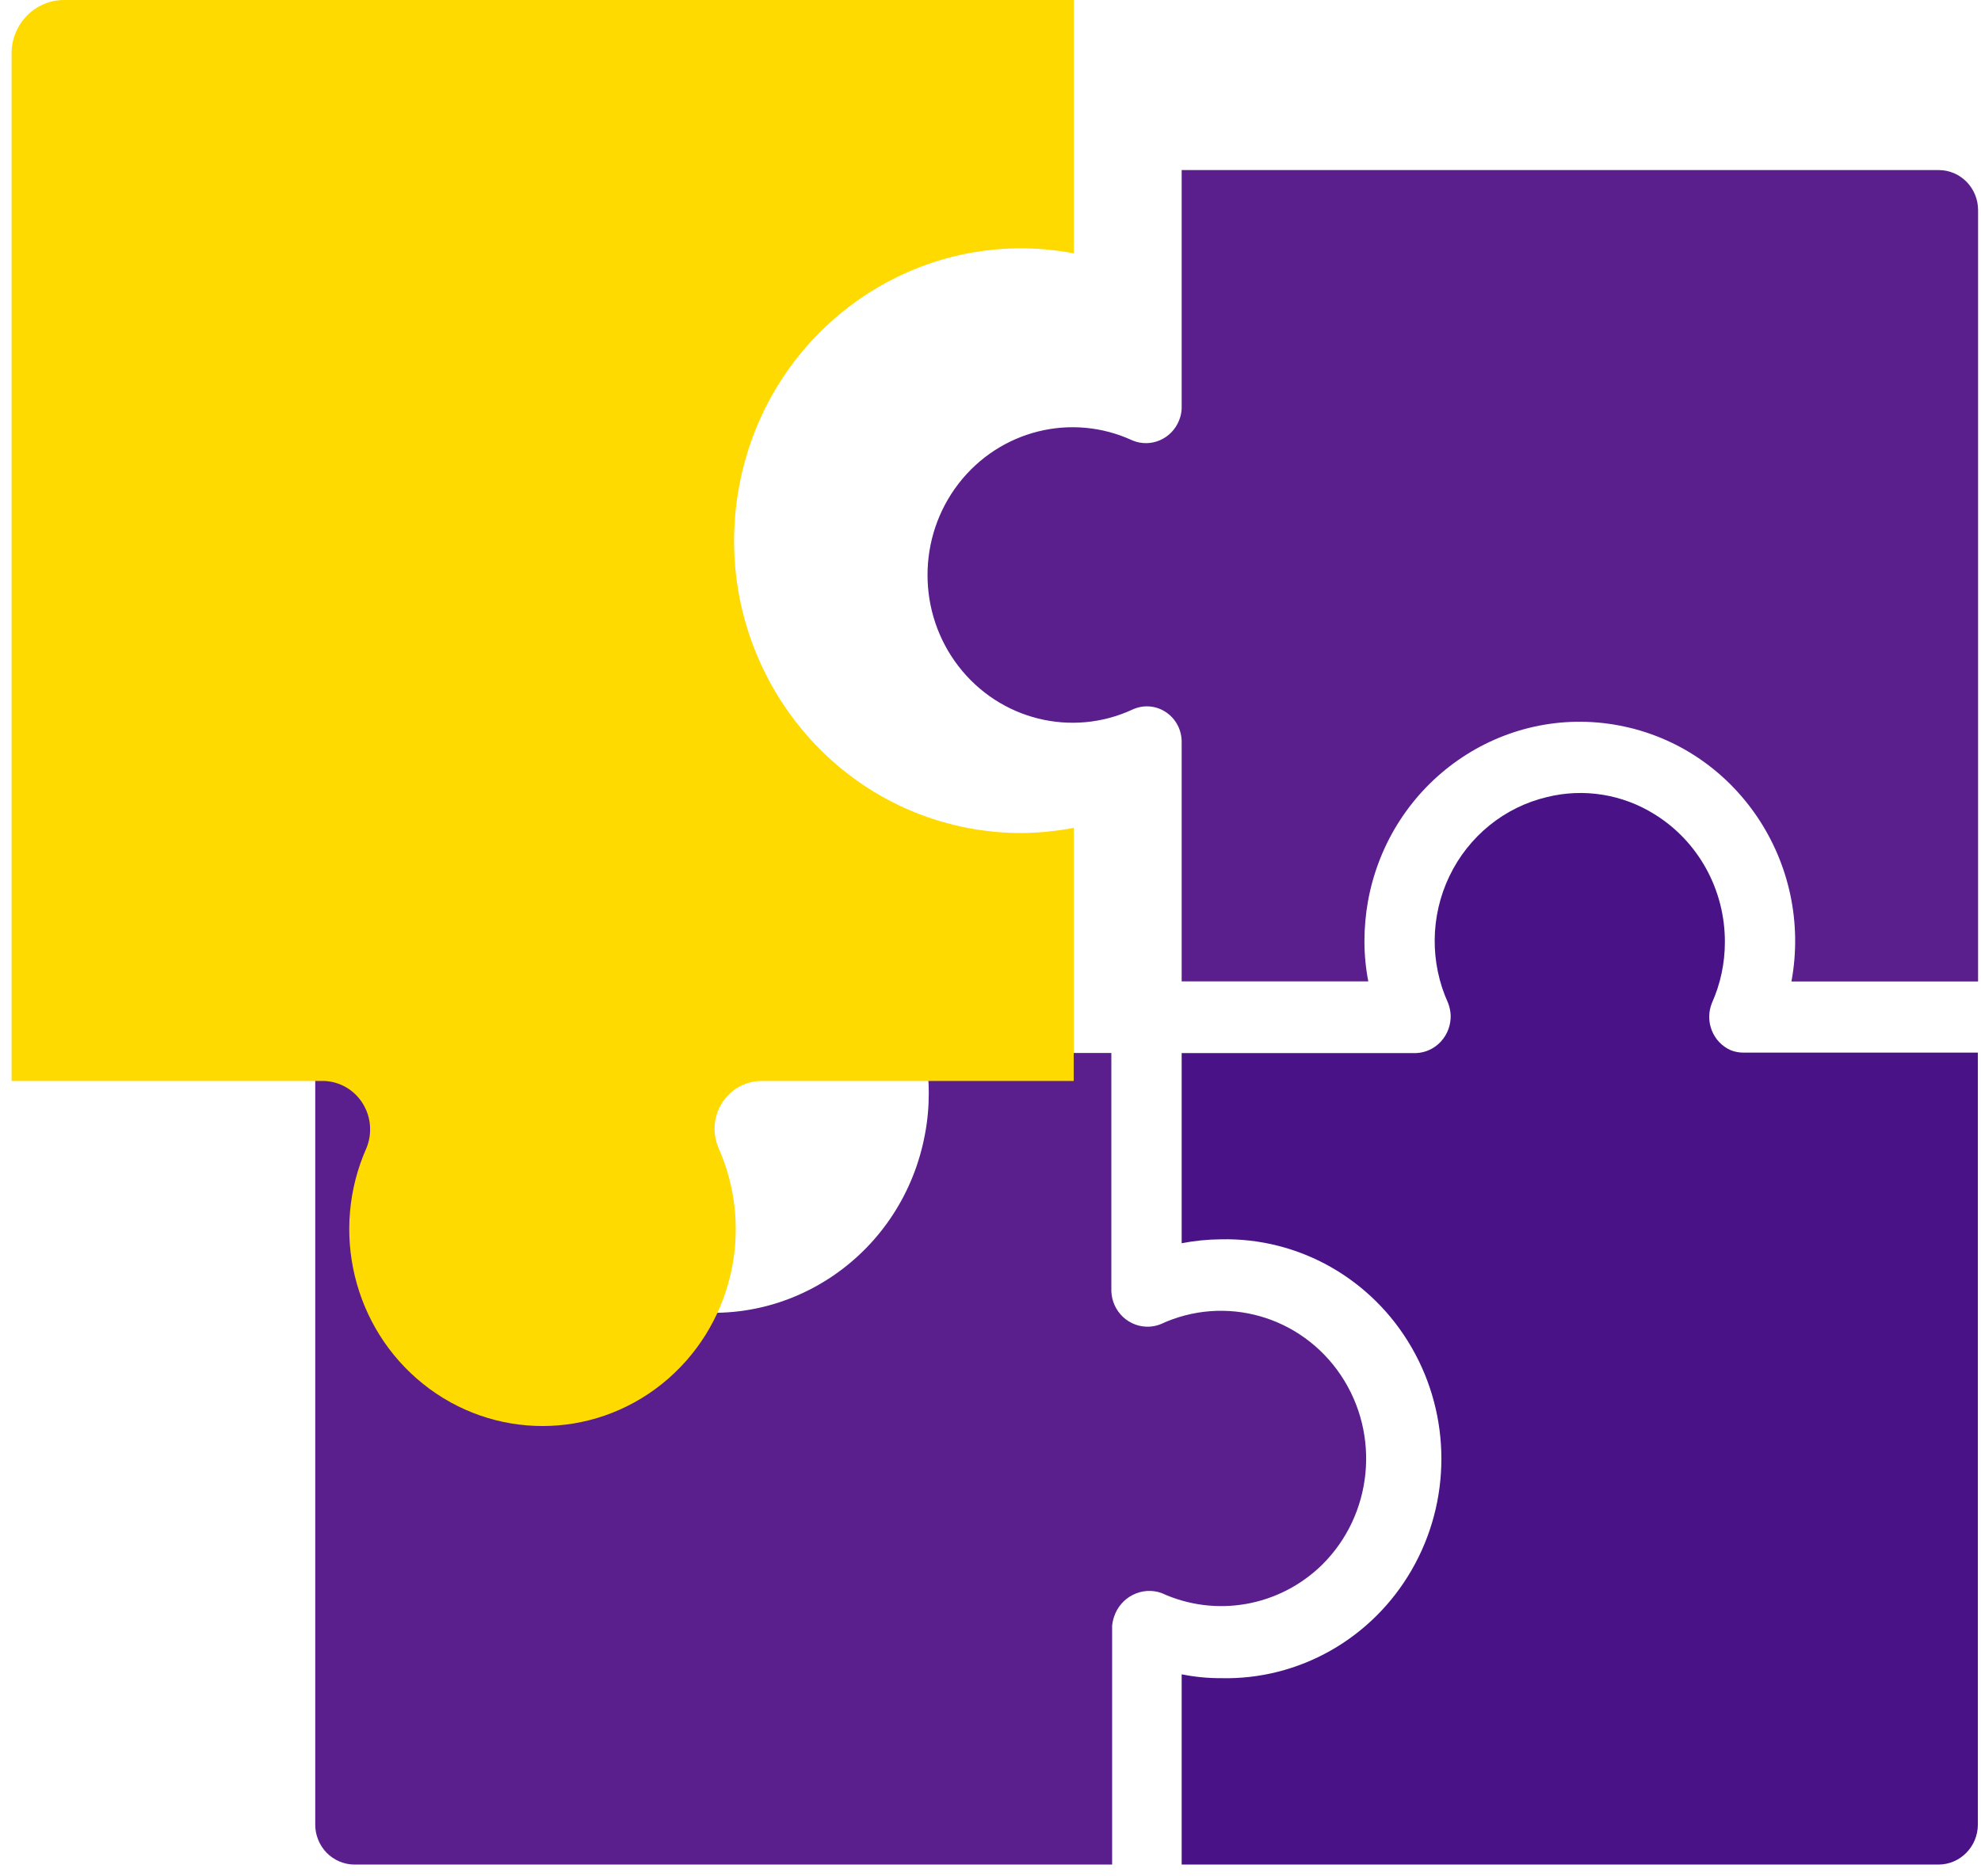
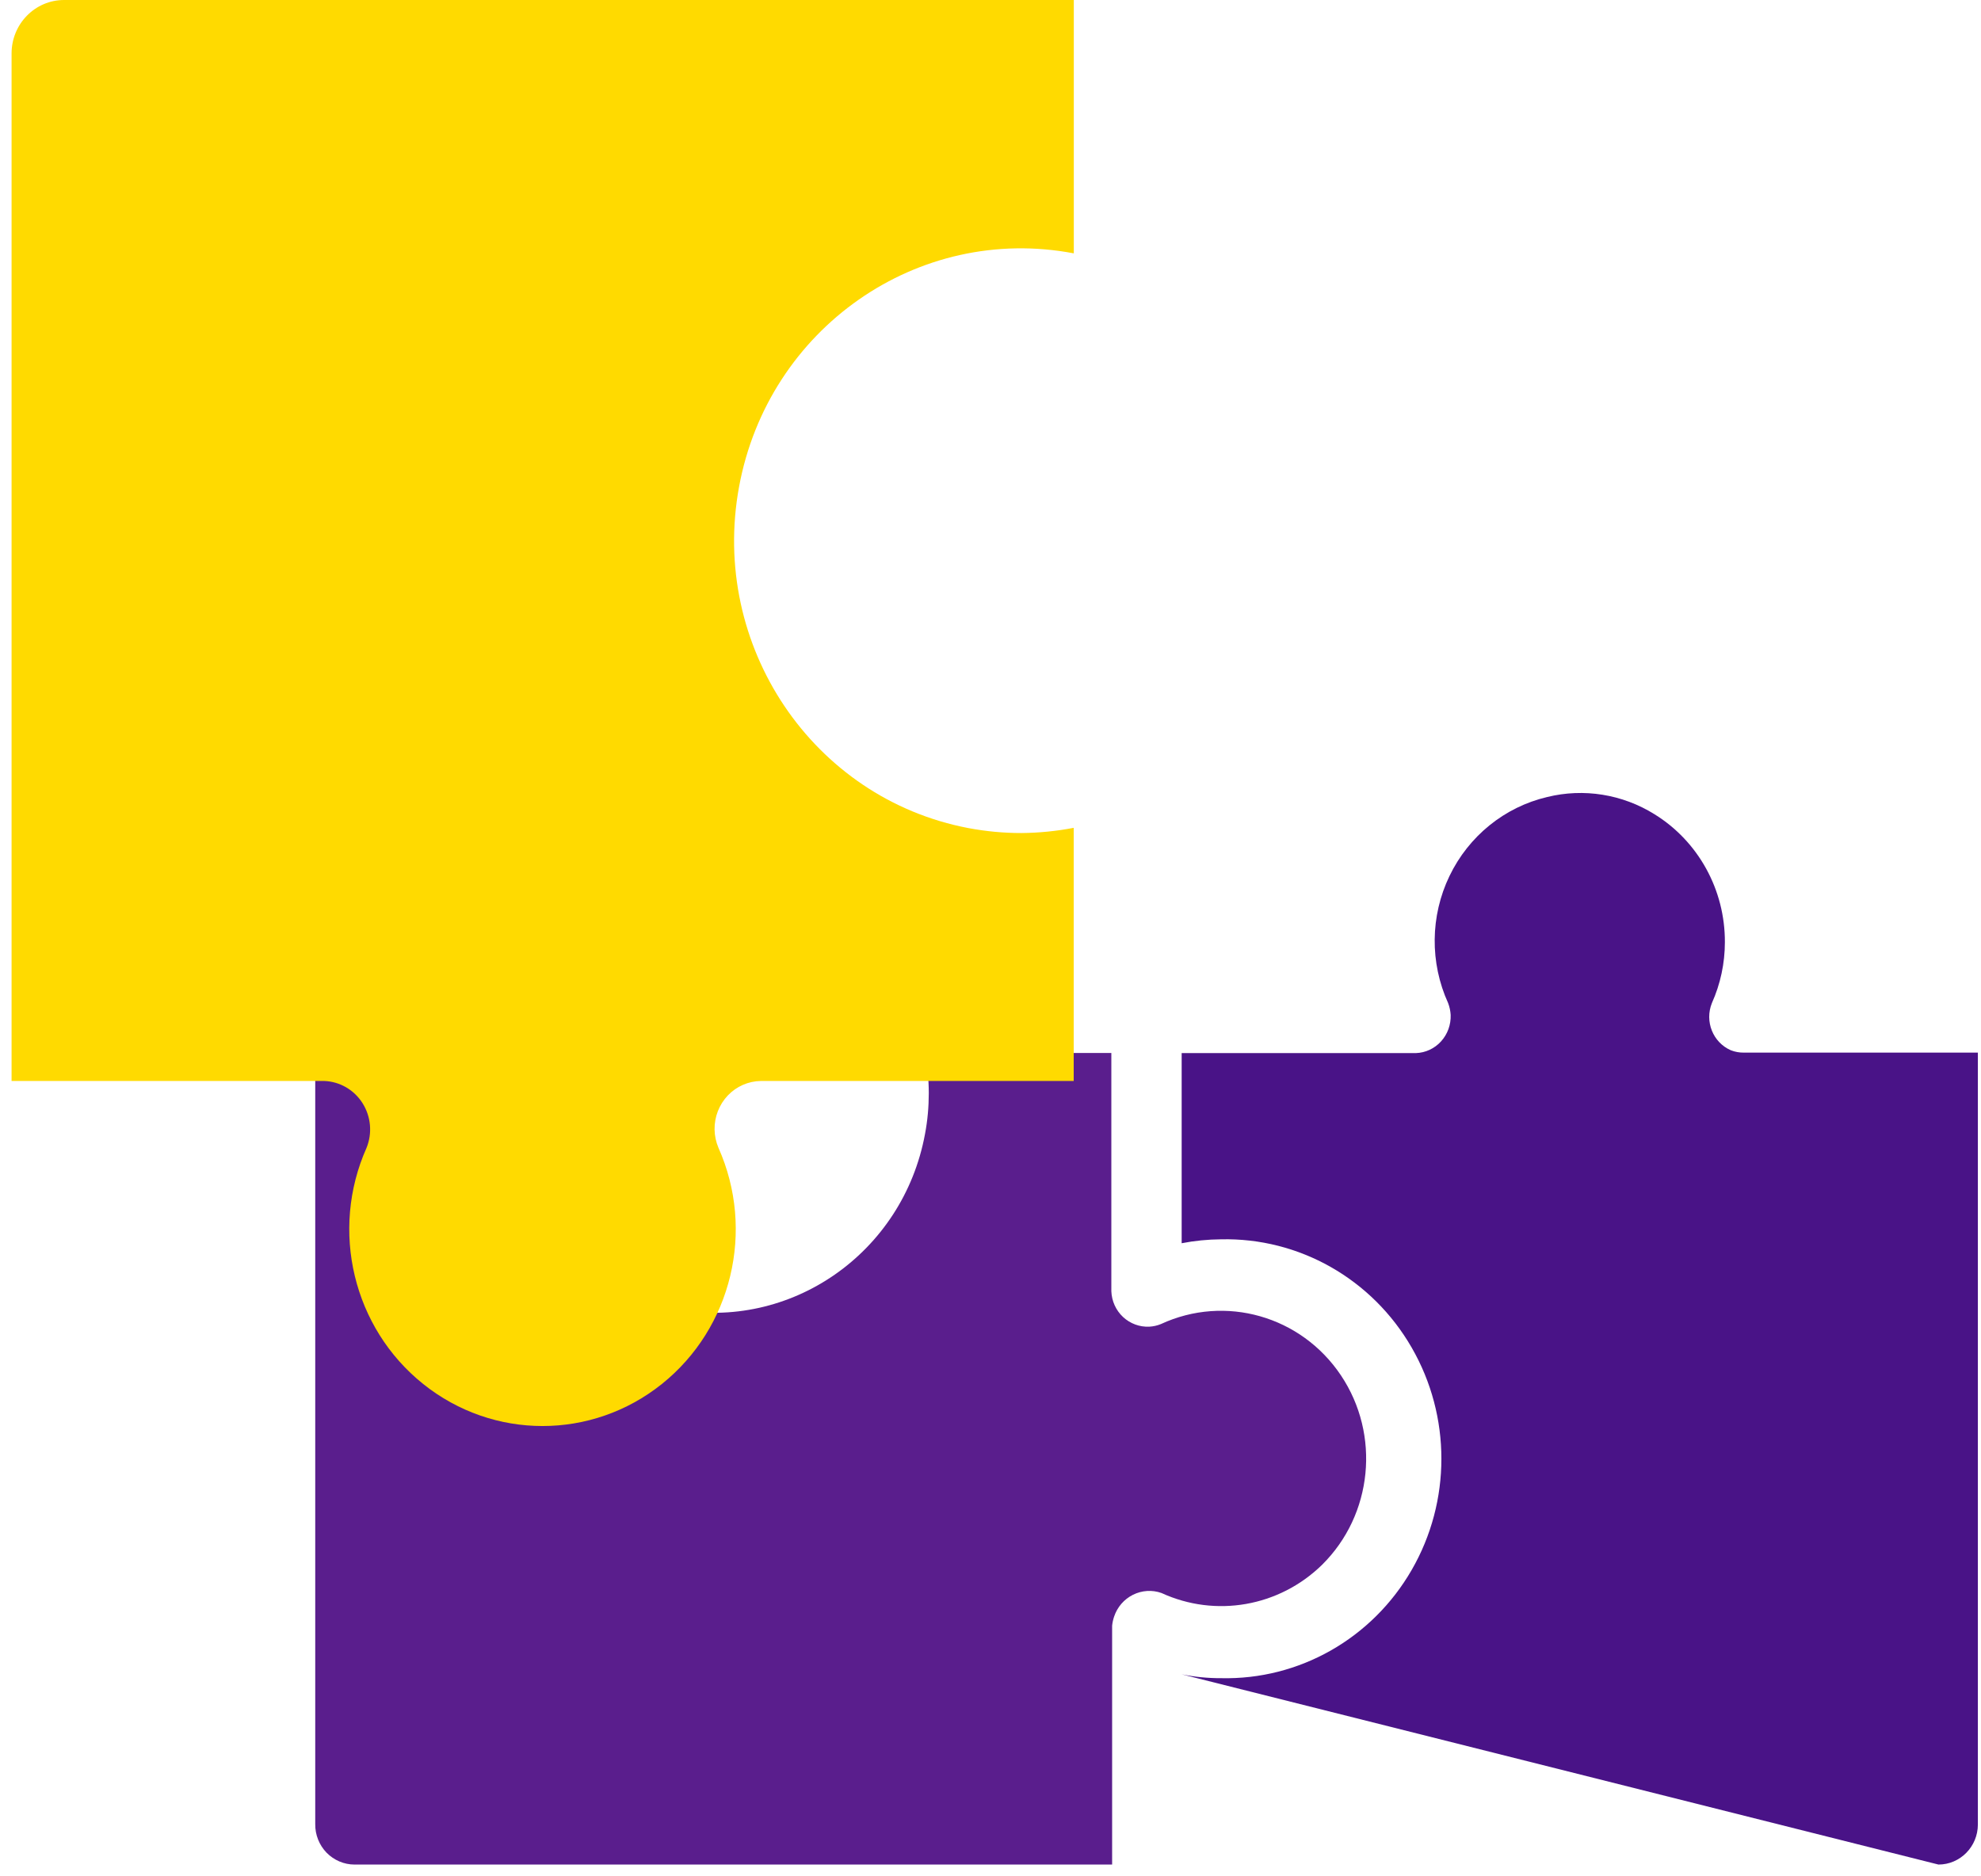
<svg xmlns="http://www.w3.org/2000/svg" width="38px" height="36px" viewBox="0 0 38 36" version="1.1">
  <title>pc-04-pp5</title>
  <desc>Created with Sketch.</desc>
  <g id="Page-1" stroke="none" stroke-width="1" fill="none" fill-rule="evenodd">
    <g id="04_CT-TIÊU-CHUẨN---tiền-tiểu-học" transform="translate(-720, -3093)">
      <g id="pc-04-pp5" transform="translate(720, 3093)">
        <path d="M25.36,30.023 C26.332,29.062 26.485,27.528 25.722,26.388 C24.959,25.248 23.502,24.833 22.269,25.404 C22.198,25.433 22.123,25.45 22.047,25.454 C21.861,25.463 21.68,25.396 21.543,25.269 C21.406,25.141 21.325,24.963 21.318,24.774 L21.318,20.203 L17.742,20.203 C17.791,20.457 17.816,20.714 17.816,20.973 C17.816,21.236 17.793,21.498 17.744,21.756 C17.323,24.04 15.165,25.544 12.923,25.115 C10.682,24.686 9.206,22.487 9.627,20.203 L6.047,20.203 L6.047,34.997 C6.044,35.202 6.123,35.4 6.264,35.546 C6.406,35.691 6.599,35.774 6.8,35.774 L21.333,35.774 C21.333,35.844 21.333,31.284 21.333,31.191 C21.339,31.132 21.352,31.073 21.371,31.017 C21.432,30.833 21.563,30.683 21.733,30.598 C21.904,30.513 22.101,30.5 22.28,30.564 C23.319,31.041 24.538,30.827 25.36,30.023 Z" id="Path" fill="#5A1E8D" />
-         <path d="M37.189,3.263 L22.667,3.263 C22.667,3.192 22.667,7.75 22.667,7.843 C22.663,7.921 22.646,7.998 22.616,8.069 C22.473,8.424 22.076,8.595 21.727,8.452 C20.559,7.91 19.179,8.253 18.386,9.281 C17.594,10.309 17.594,11.756 18.386,12.783 C19.179,13.811 20.559,14.154 21.727,13.612 C21.935,13.517 22.177,13.536 22.367,13.665 C22.558,13.793 22.671,14.011 22.667,14.244 C22.667,20.525 22.667,18.358 22.667,18.829 L26.247,18.829 C26.198,18.576 26.173,18.319 26.173,18.061 C26.173,17.801 26.196,17.541 26.242,17.285 C26.661,14.999 28.819,13.493 31.062,13.92 C33.305,14.347 34.784,16.546 34.364,18.831 L37.944,18.831 L37.944,4.035 C37.945,3.83 37.866,3.634 37.724,3.489 C37.582,3.344 37.39,3.263 37.189,3.263 Z" id="Path" fill="#5A1E8D" />
        <path d="M0.222,1.026 L0.222,20.74 C0.131,20.74 6.093,20.74 6.222,20.74 C6.52,20.752 6.794,20.911 6.955,21.167 C7.116,21.423 7.145,21.742 7.031,22.023 C6.325,23.608 6.774,25.479 8.118,26.554 C9.461,27.629 11.352,27.629 12.696,26.554 C14.039,25.479 14.488,23.608 13.782,22.023 C13.735,21.912 13.709,21.793 13.707,21.672 C13.703,21.429 13.795,21.193 13.961,21.018 C14.128,20.843 14.356,20.743 14.596,20.74 C22.818,20.74 19.976,20.74 20.596,20.74 L20.596,15.883 C20.264,15.947 19.928,15.98 19.591,15.983 C19.25,15.983 18.911,15.951 18.576,15.888 C15.587,15.319 13.617,12.389 14.176,9.344 C14.734,6.299 17.609,4.292 20.598,4.861 L20.598,0 L1.229,0 C0.673,-3.46854622e-17 0.222,0.459 0.222,1.026 Z" id="Path" fill="#FFDA00" />
-         <path d="M33.202,20.151 C32.858,20.001 32.696,19.598 32.838,19.245 C33.002,18.879 33.087,18.48 33.087,18.077 C33.091,17.074 32.579,16.143 31.738,15.623 C31.121,15.238 30.38,15.119 29.678,15.292 C28.861,15.484 28.173,16.041 27.804,16.808 C27.435,17.575 27.426,18.47 27.778,19.245 C27.806,19.318 27.822,19.394 27.827,19.472 C27.834,19.659 27.768,19.842 27.643,19.98 C27.518,20.118 27.344,20.199 27.16,20.205 L22.667,20.205 L22.667,23.853 C22.915,23.805 23.167,23.78 23.42,23.778 C24.919,23.743 26.32,24.537 27.079,25.855 C27.839,27.172 27.839,28.805 27.079,30.122 C26.32,31.439 24.919,32.234 23.42,32.198 C23.167,32.199 22.915,32.174 22.667,32.124 L22.667,35.774 L37.184,35.774 C37.601,35.774 37.939,35.43 37.94,35.006 L37.94,20.196 L33.451,20.196 C33.366,20.197 33.282,20.182 33.202,20.151 Z" id="Path" fill="#491387" />
+         <path d="M33.202,20.151 C32.858,20.001 32.696,19.598 32.838,19.245 C33.002,18.879 33.087,18.48 33.087,18.077 C33.091,17.074 32.579,16.143 31.738,15.623 C31.121,15.238 30.38,15.119 29.678,15.292 C28.861,15.484 28.173,16.041 27.804,16.808 C27.435,17.575 27.426,18.47 27.778,19.245 C27.806,19.318 27.822,19.394 27.827,19.472 C27.834,19.659 27.768,19.842 27.643,19.98 C27.518,20.118 27.344,20.199 27.16,20.205 L22.667,20.205 L22.667,23.853 C22.915,23.805 23.167,23.78 23.42,23.778 C24.919,23.743 26.32,24.537 27.079,25.855 C27.839,27.172 27.839,28.805 27.079,30.122 C26.32,31.439 24.919,32.234 23.42,32.198 C23.167,32.199 22.915,32.174 22.667,32.124 L37.184,35.774 C37.601,35.774 37.939,35.43 37.94,35.006 L37.94,20.196 L33.451,20.196 C33.366,20.197 33.282,20.182 33.202,20.151 Z" id="Path" fill="#491387" />
      </g>
    </g>
  </g>
</svg>